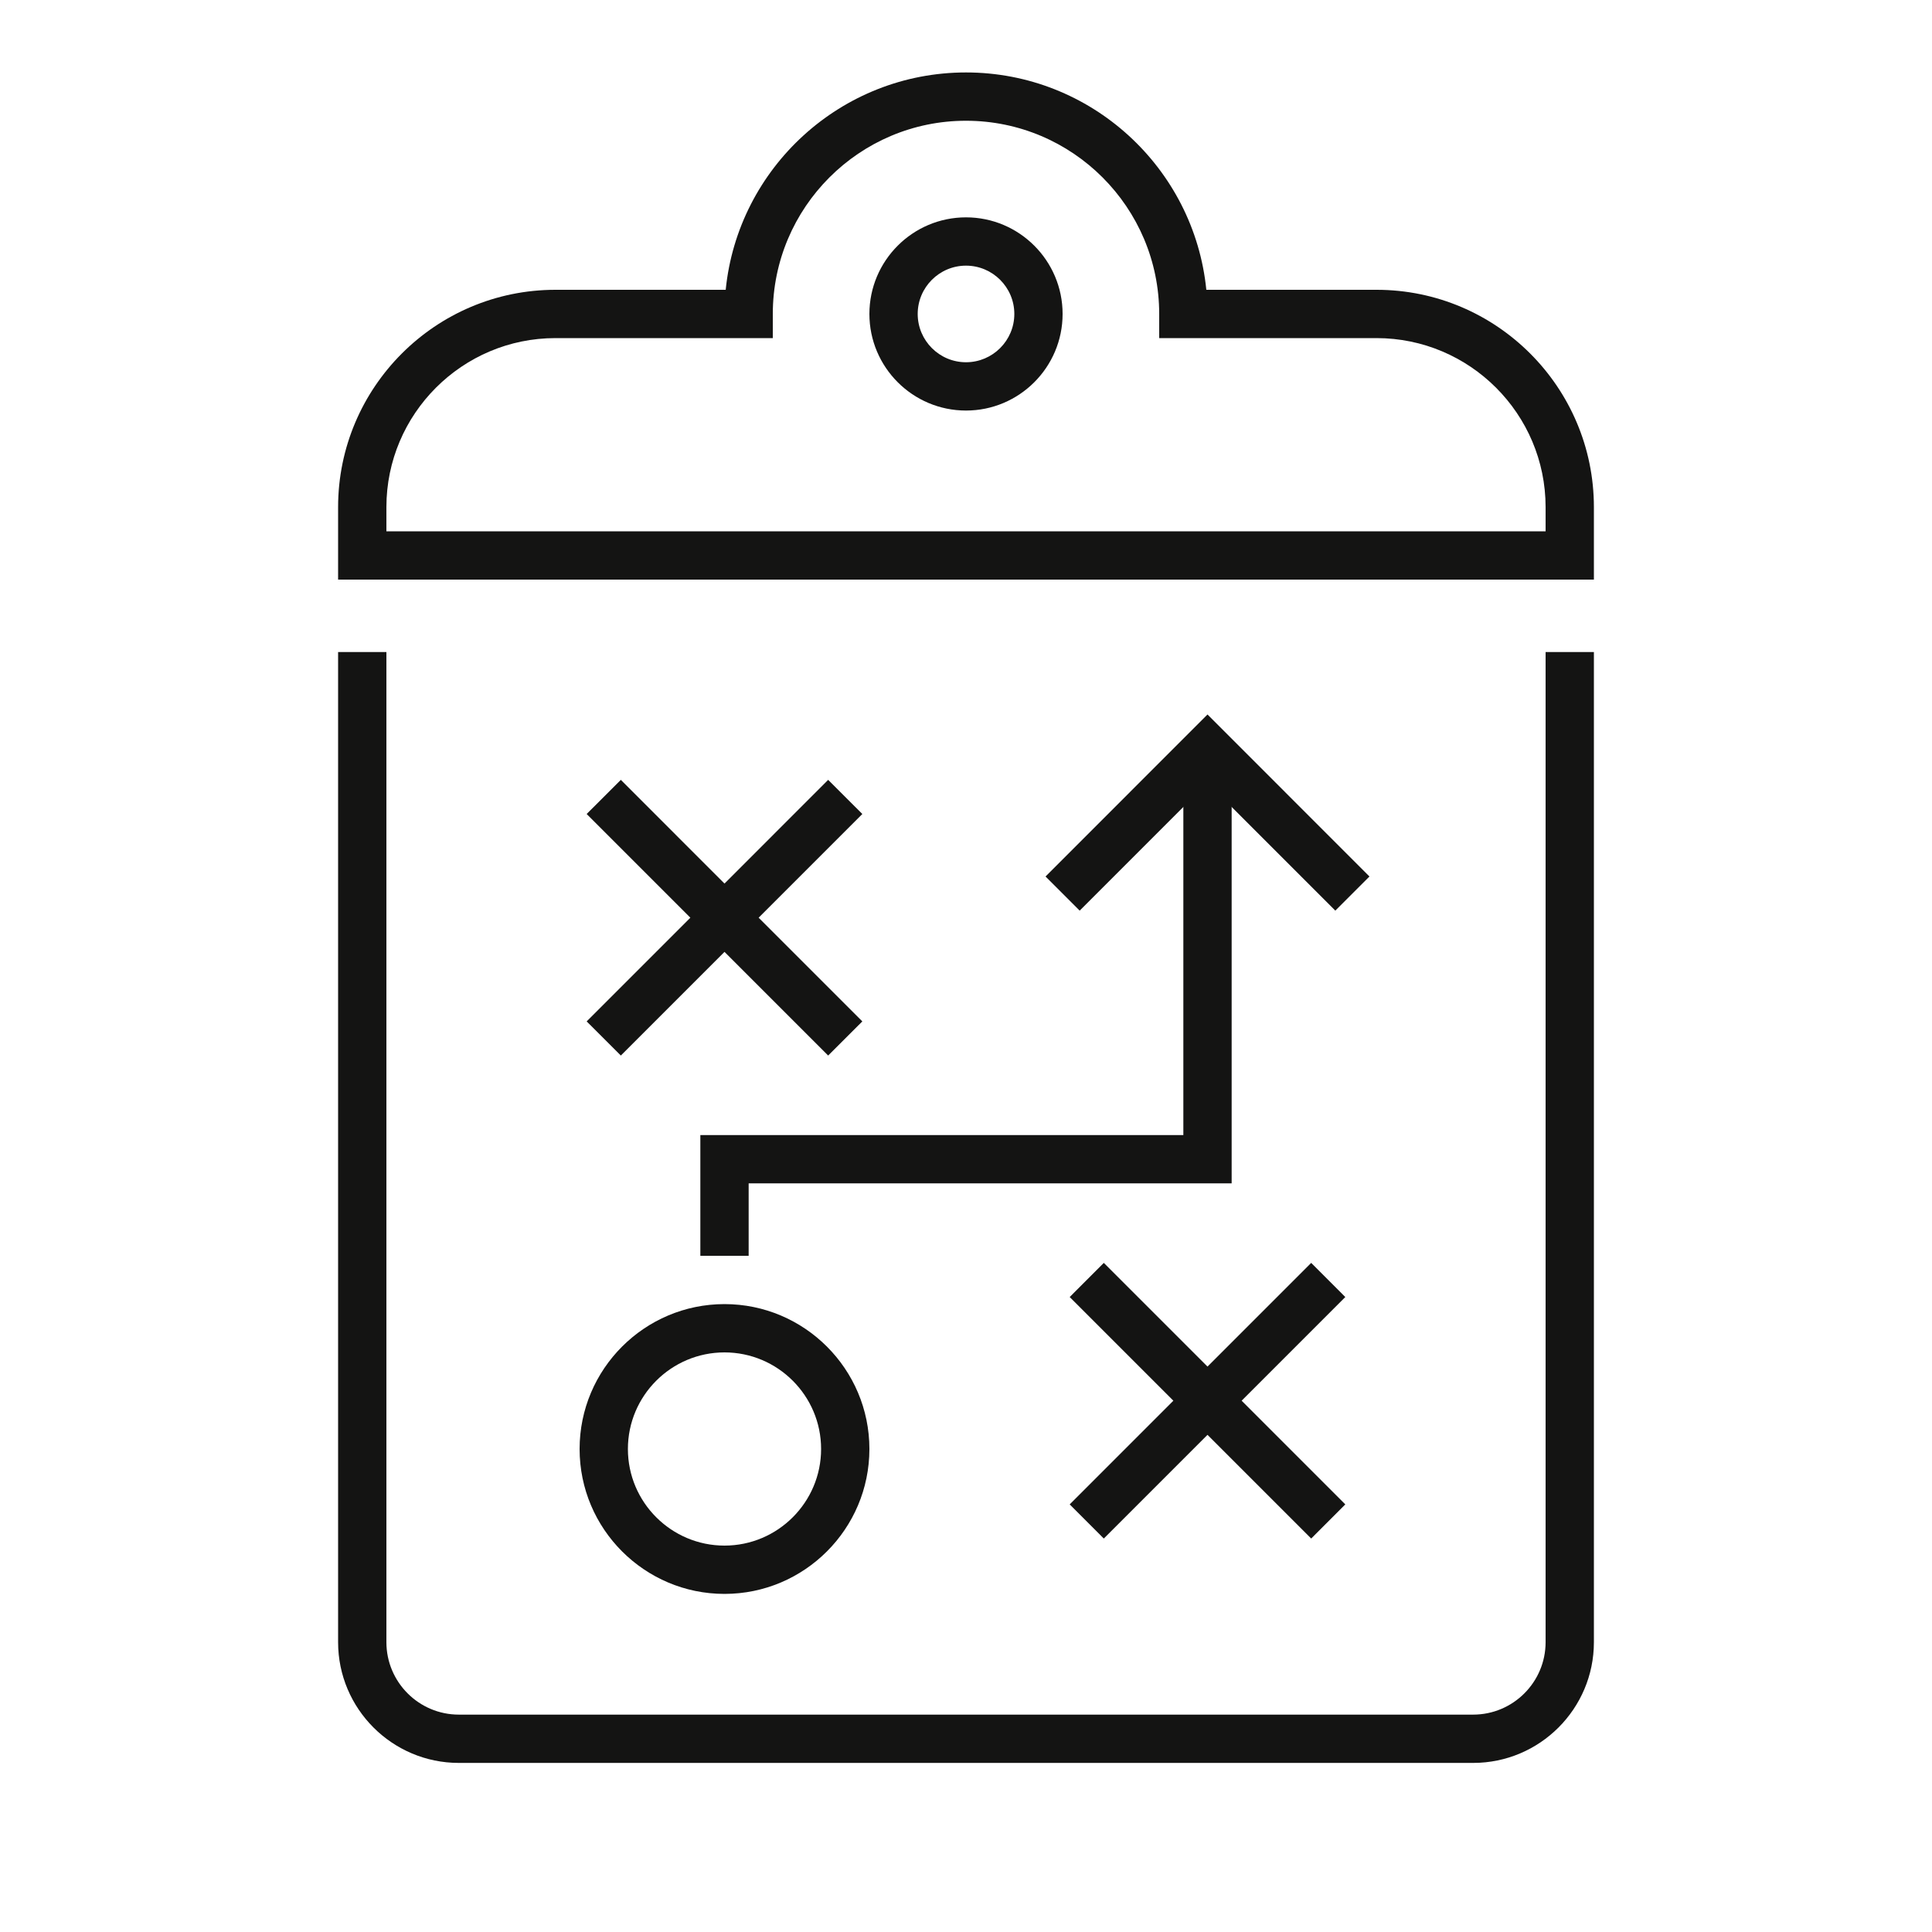
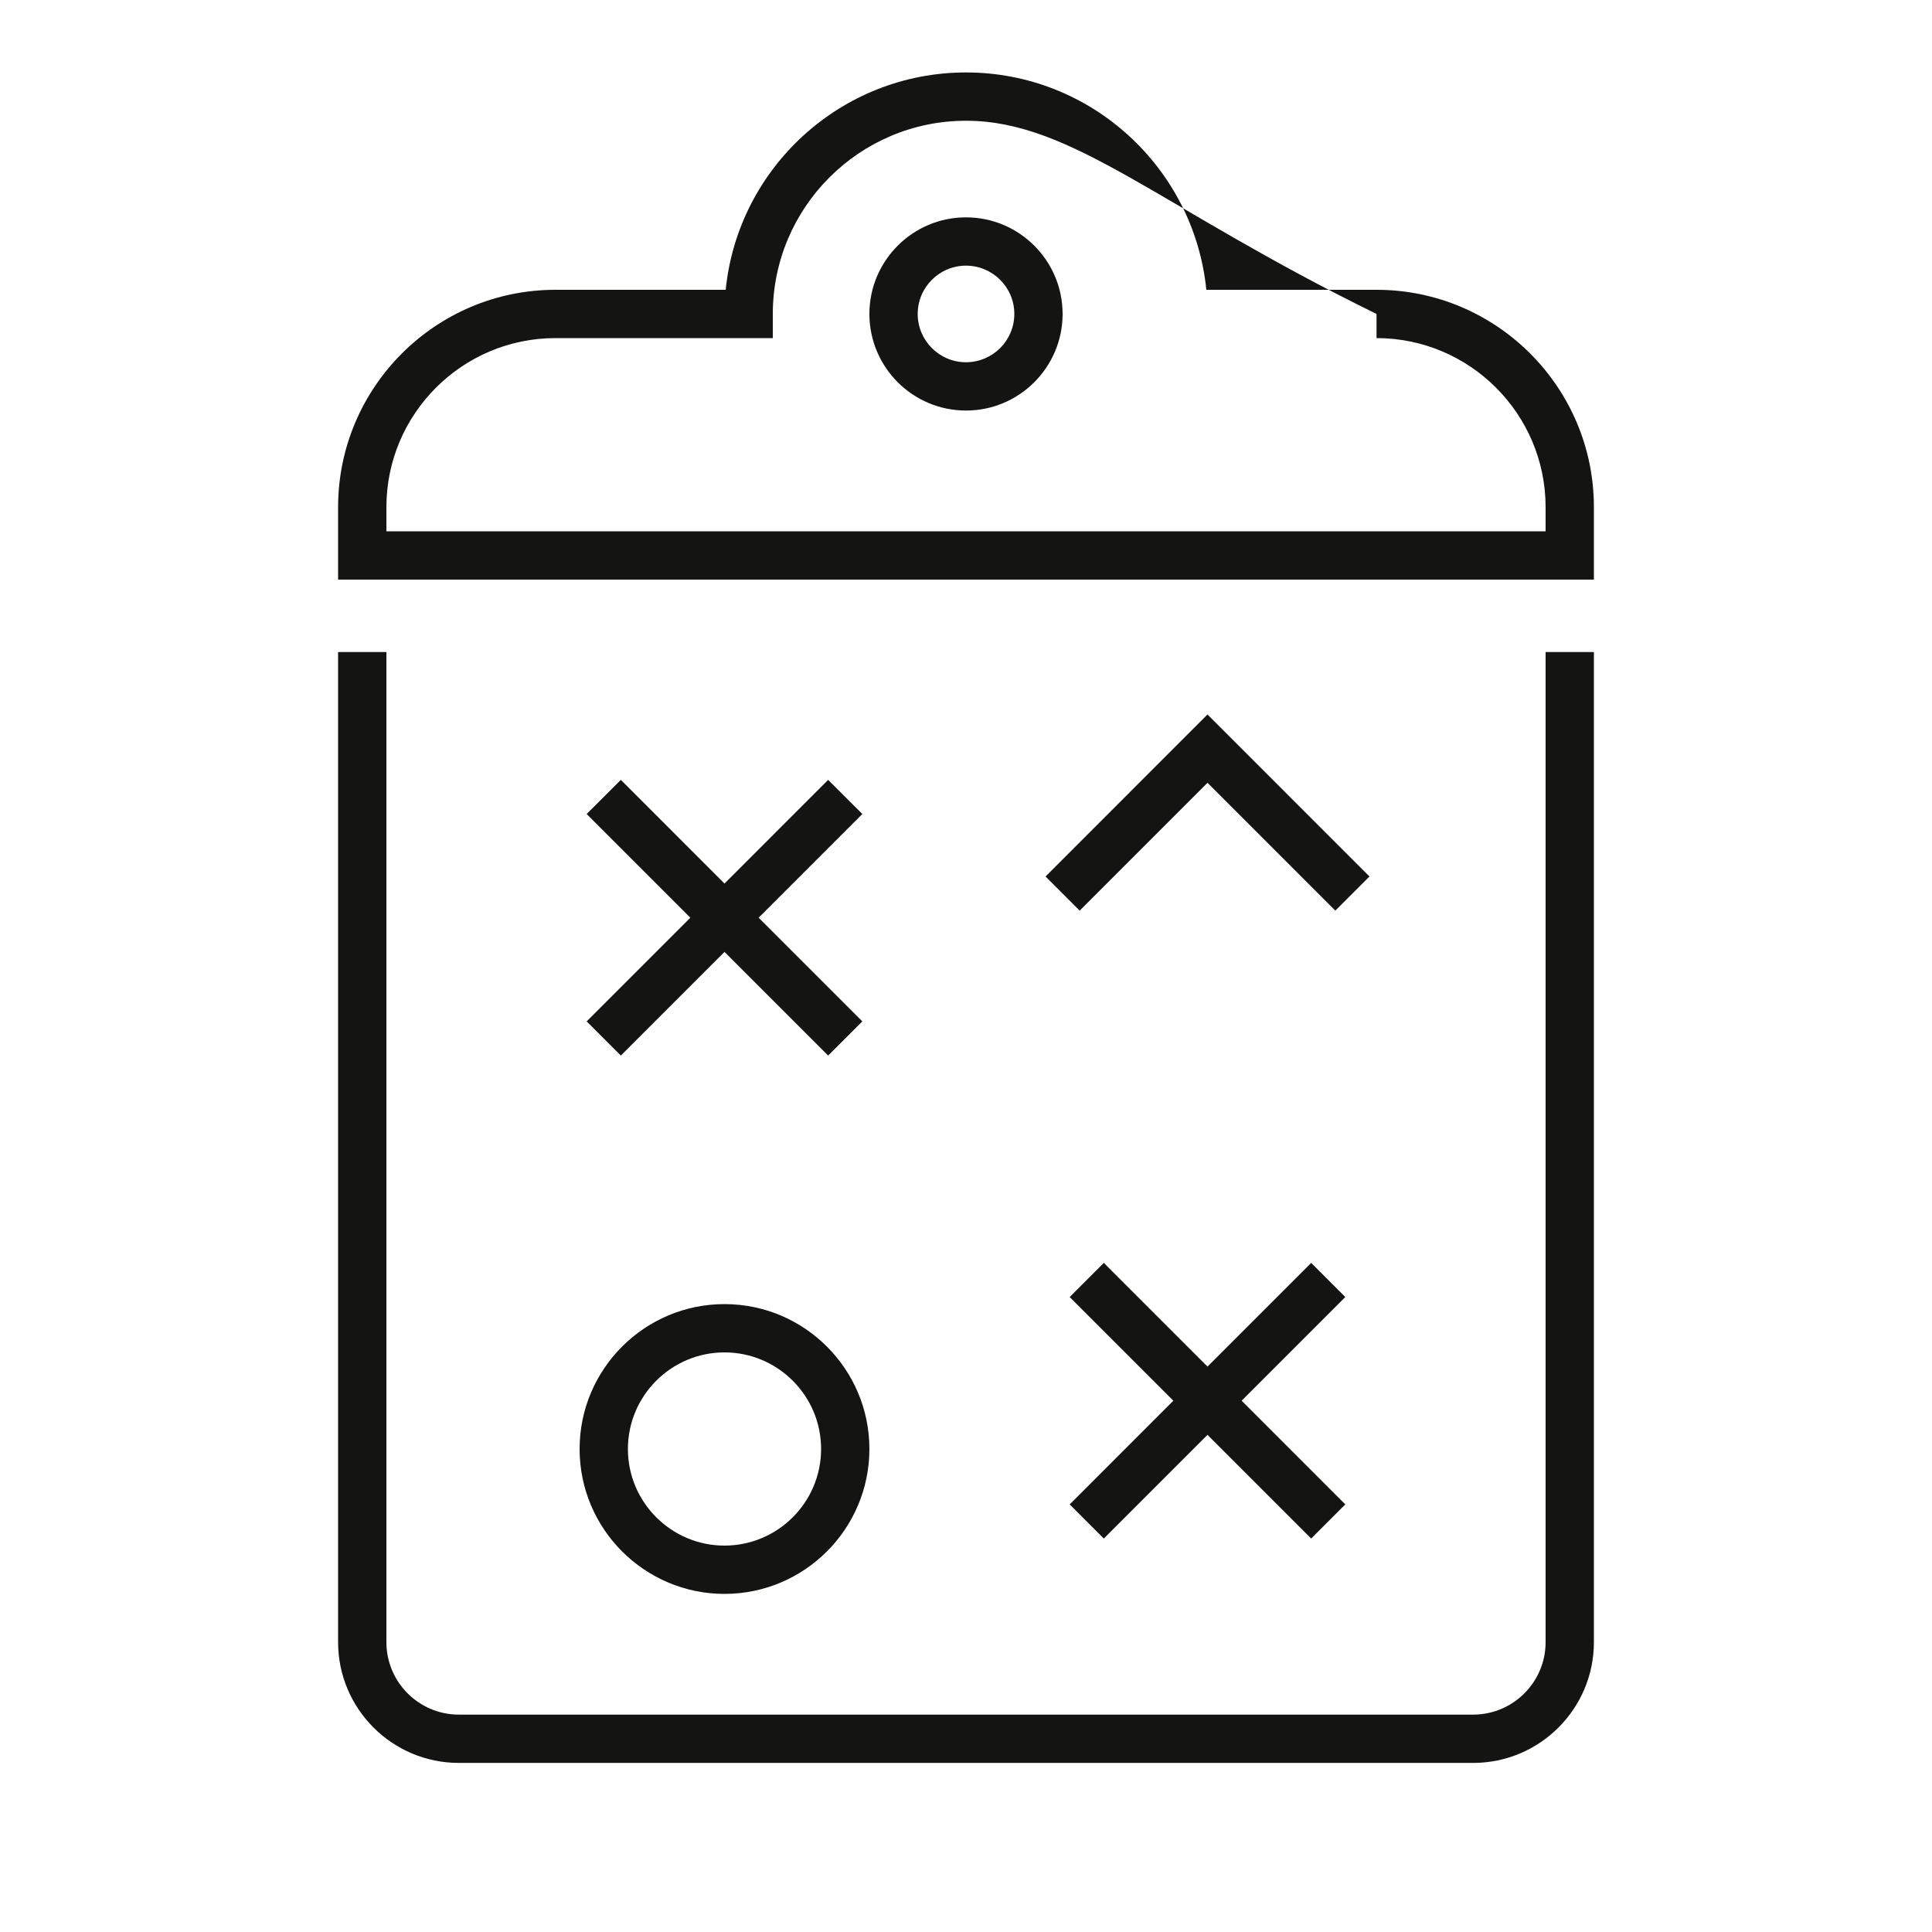
<svg xmlns="http://www.w3.org/2000/svg" version="1.1" x="0px" y="0px" viewBox="0 0 64 64" style="enable-background:new 0 0 64 64;" xml:space="preserve">
  <g id="Source" style="display:none;">
    <path style="display:inline;fill:none;stroke:#141413;stroke-width:1.6;stroke-miterlimit:10;" d="M52,16.8   c0-3.535-2.865-6.4-6.4-6.4h-6.4c0-3.976-3.224-7.2-7.2-7.2s-7.2,3.224-7.2,7.2h-6.4c-3.535,0-6.4,2.865-6.4,6.4v1.6h40V16.8z" />
    <circle style="display:inline;fill:none;stroke:#141413;stroke-width:1.6;stroke-miterlimit:10;" cx="32" cy="10.4" r="2.4" />
    <path style="display:inline;fill:none;stroke:#141413;stroke-width:1.6;stroke-miterlimit:10;" d="M12,21.6v32.8   c0,1.767,1.433,3.2,3.2,3.2h33.6c1.767,0,3.2-1.433,3.2-3.2V21.6" />
    <circle style="display:inline;fill:none;stroke:#141413;stroke-width:1.6;stroke-miterlimit:10;" cx="24" cy="48" r="4" />
    <line style="display:inline;fill:none;stroke:#141413;stroke-width:1.6;stroke-miterlimit:10;" x1="20" y1="26.4" x2="28" y2="34.4" />
-     <line style="display:inline;fill:none;stroke:#141413;stroke-width:1.6;stroke-miterlimit:10;" x1="28" y1="26.4" x2="20" y2="34.4" />
    <line style="display:inline;fill:none;stroke:#141413;stroke-width:1.6;stroke-miterlimit:10;" x1="36" y1="42.4" x2="44" y2="50.4" />
    <line style="display:inline;fill:none;stroke:#141413;stroke-width:1.6;stroke-miterlimit:10;" x1="44" y1="42.4" x2="36" y2="50.4" />
    <polyline style="display:inline;fill:none;stroke:#141413;stroke-width:1.6;stroke-miterlimit:10;" points="35.2,29.6 40,24.8    44.8,29.6  " />
    <polyline style="display:inline;fill:none;stroke:#141413;stroke-width:1.6;stroke-miterlimit:10;" points="24,41.6 24,38.4    40,38.4 40,24.8  " />
  </g>
  <g id="Orange" style="display:none;">
    <g style="display:inline;">
-       <path style="fill:#B8B8B8;" d="M52.8,19.2H11.2v-2.4c0-3.97,3.229-7.2,7.2-7.2h5.64c0.403-4.037,3.819-7.2,7.96-7.2    c4.142,0,7.558,3.163,7.961,7.2H45.6c3.971,0,7.2,3.229,7.2,7.2V19.2z M12.8,17.6h38.4v-0.8c0-3.088-2.513-5.6-5.601-5.6H38.4    v-0.8C38.4,6.871,35.529,4,32,4s-6.4,2.871-6.4,6.4v0.8h-7.2c-3.088,0-5.6,2.512-5.6,5.6V17.6z" />
-     </g>
+       </g>
    <g style="display:inline;">
      <path style="fill:#B8B8B8;" d="M32,13.6c-1.765,0-3.2-1.435-3.2-3.2s1.435-3.2,3.2-3.2s3.2,1.435,3.2,3.2S33.765,13.6,32,13.6z     M32,8.8c-0.882,0-1.6,0.718-1.6,1.6S31.118,12,32,12s1.601-0.718,1.601-1.6S32.882,8.8,32,8.8z" />
    </g>
    <g style="display:inline;">
      <path style="fill:#727271;" d="M48.8,58.399H15.2c-2.206,0-4-1.794-4-3.999V21.6h1.6v32.8c0,1.323,1.077,2.399,2.4,2.399h33.6    c1.323,0,2.4-1.076,2.4-2.399V21.6h1.6v32.8C52.8,56.605,51.006,58.399,48.8,58.399z" />
    </g>
    <g style="display:inline;">
      <path style="fill:#FF671B;" d="M24,52.8c-2.647,0-4.8-2.153-4.8-4.8s2.153-4.8,4.8-4.8s4.8,2.153,4.8,4.8S26.647,52.8,24,52.8z     M24,44.8c-1.765,0-3.2,1.436-3.2,3.2s1.436,3.2,3.2,3.2s3.2-1.436,3.2-3.2S25.765,44.8,24,44.8z" />
    </g>
    <polygon style="display:inline;fill:#FFB38D;" points="28.566,26.965 27.434,25.834 24,29.269 20.566,25.834 19.434,26.965    22.869,30.4 19.434,33.835 20.566,34.966 24,31.532 27.434,34.966 28.566,33.835 25.131,30.4  " />
    <polygon style="display:inline;fill:#FFB38D;" points="44.565,42.966 43.435,41.835 40,45.27 36.565,41.835 35.435,42.966    38.869,46.4 35.435,49.835 36.565,50.966 40,47.531 43.435,50.966 44.565,49.835 41.131,46.4  " />
    <g style="display:inline;">
      <polygon style="fill:#FF671B;" points="44.234,30.166 40,25.931 35.766,30.166 34.635,29.035 40,23.668 45.365,29.035   " />
    </g>
    <g style="display:inline;">
-       <polygon style="fill:#FF671B;" points="24.8,41.6 23.2,41.6 23.2,37.601 39.2,37.601 39.2,24.8 40.8,24.8 40.8,39.2 24.8,39.2       " />
-     </g>
+       </g>
  </g>
  <g id="Green" style="display:none;">
    <g style="display:inline;">
      <path style="fill:#B8B8B8;" d="M52.8,19.2H11.2v-2.4c0-3.97,3.229-7.2,7.2-7.2h5.64c0.403-4.037,3.819-7.2,7.96-7.2    c4.142,0,7.558,3.163,7.961,7.2H45.6c3.971,0,7.2,3.229,7.2,7.2V19.2z M12.8,17.6h38.4v-0.8c0-3.088-2.513-5.6-5.601-5.6H38.4    v-0.8C38.4,6.871,35.529,4,32,4s-6.4,2.871-6.4,6.4v0.8h-7.2c-3.088,0-5.6,2.512-5.6,5.6V17.6z" />
    </g>
    <g style="display:inline;">
      <path style="fill:#B8B8B8;" d="M32,13.6c-1.765,0-3.2-1.435-3.2-3.2s1.435-3.2,3.2-3.2s3.2,1.435,3.2,3.2S33.765,13.6,32,13.6z     M32,8.8c-0.882,0-1.6,0.718-1.6,1.6S31.118,12,32,12s1.601-0.718,1.601-1.6S32.882,8.8,32,8.8z" />
    </g>
    <g style="display:inline;">
      <path style="fill:#727271;" d="M48.8,58.399H15.2c-2.206,0-4-1.794-4-3.999V21.6h1.6v32.8c0,1.323,1.077,2.399,2.4,2.399h33.6    c1.323,0,2.4-1.076,2.4-2.399V21.6h1.6v32.8C52.8,56.605,51.006,58.399,48.8,58.399z" />
    </g>
    <g style="display:inline;">
      <path style="fill:#8DB92E;" d="M24,52.8c-2.647,0-4.8-2.153-4.8-4.8s2.153-4.8,4.8-4.8s4.8,2.153,4.8,4.8S26.647,52.8,24,52.8z     M24,44.8c-1.765,0-3.2,1.436-3.2,3.2s1.436,3.2,3.2,3.2s3.2-1.436,3.2-3.2S25.765,44.8,24,44.8z" />
    </g>
    <polygon style="display:inline;fill:#C6DC96;" points="28.566,26.965 27.434,25.834 24,29.269 20.566,25.834 19.434,26.965    22.869,30.4 19.434,33.835 20.566,34.966 24,31.532 27.434,34.966 28.566,33.835 25.131,30.4  " />
    <polygon style="display:inline;fill:#C6DC96;" points="44.565,42.966 43.435,41.835 40,45.27 36.565,41.835 35.435,42.966    38.869,46.4 35.435,49.835 36.565,50.966 40,47.531 43.435,50.966 44.565,49.835 41.131,46.4  " />
    <g style="display:inline;">
      <polygon style="fill:#8DB92E;" points="44.234,30.166 40,25.931 35.766,30.166 34.635,29.035 40,23.668 45.365,29.035   " />
    </g>
    <g style="display:inline;">
      <polygon style="fill:#8DB92E;" points="24.8,41.6 23.2,41.6 23.2,37.601 39.2,37.601 39.2,24.8 40.8,24.8 40.8,39.2 24.8,39.2       " />
    </g>
  </g>
  <g id="White" style="display:none;">
    <g style="display:inline;">
      <g>
        <path style="fill:#FFFFFF;" d="M52.8,19.2H11.2v-2.4c0-3.97,3.229-7.2,7.2-7.2h5.64c0.403-4.037,3.819-7.2,7.96-7.2     c4.142,0,7.558,3.163,7.961,7.2H45.6c3.971,0,7.2,3.229,7.2,7.2V19.2z M12.8,17.6h38.4v-0.8c0-3.088-2.513-5.6-5.601-5.6H38.4     v-0.8C38.4,6.871,35.529,4,32,4s-6.4,2.871-6.4,6.4v0.8h-7.2c-3.088,0-5.6,2.512-5.6,5.6V17.6z" />
      </g>
      <g>
        <path style="fill:#FFFFFF;" d="M32,13.6c-1.765,0-3.2-1.435-3.2-3.2s1.435-3.2,3.2-3.2s3.2,1.435,3.2,3.2S33.765,13.6,32,13.6z      M32,8.8c-0.882,0-1.6,0.718-1.6,1.6S31.118,12,32,12s1.601-0.718,1.601-1.6S32.882,8.8,32,8.8z" />
      </g>
      <g>
        <path style="fill:#FFFFFF;" d="M48.8,58.399H15.2c-2.206,0-4-1.794-4-3.999V21.6h1.6v32.8c0,1.323,1.077,2.399,2.4,2.399h33.6     c1.323,0,2.4-1.076,2.4-2.399V21.6h1.6v32.8C52.8,56.605,51.006,58.399,48.8,58.399z" />
      </g>
      <g>
        <path style="fill:#FFFFFF;" d="M24,52.8c-2.647,0-4.8-2.153-4.8-4.8s2.153-4.8,4.8-4.8s4.8,2.153,4.8,4.8S26.647,52.8,24,52.8z      M24,44.8c-1.765,0-3.2,1.436-3.2,3.2s1.436,3.2,3.2,3.2s3.2-1.436,3.2-3.2S25.765,44.8,24,44.8z" />
      </g>
      <polygon style="fill:#FFFFFF;" points="28.566,26.965 27.434,25.834 24,29.269 20.566,25.834 19.434,26.965 22.869,30.4     19.434,33.835 20.566,34.966 24,31.532 27.434,34.966 28.566,33.835 25.131,30.4   " />
      <polygon style="fill:#FFFFFF;" points="44.565,42.966 43.435,41.835 40,45.27 36.565,41.835 35.435,42.966 38.869,46.4     35.435,49.835 36.565,50.966 40,47.531 43.435,50.966 44.565,49.835 41.131,46.4   " />
      <g>
        <polygon style="fill:#FFFFFF;" points="44.234,30.166 40,25.931 35.766,30.166 34.635,29.035 40,23.668 45.365,29.035    " />
      </g>
      <g>
        <polygon style="fill:#FFFFFF;" points="24.8,41.6 23.2,41.6 23.2,37.601 39.2,37.601 39.2,24.8 40.8,24.8 40.8,39.2 24.8,39.2         " />
      </g>
    </g>
  </g>
  <g id="Black">
    <g>
-       <path style="fill:#141413;" d="M52.8,19.2H11.2v-2.4c0-3.97,3.229-7.2,7.2-7.2h5.64c0.403-4.037,3.819-7.2,7.96-7.2    c4.142,0,7.558,3.163,7.961,7.2H45.6c3.971,0,7.2,3.229,7.2,7.2V19.2z M12.8,17.6h38.4v-0.8c0-3.088-2.513-5.6-5.601-5.6H38.4    v-0.8C38.4,6.871,35.529,4,32,4s-6.4,2.871-6.4,6.4v0.8h-7.2c-3.088,0-5.6,2.512-5.6,5.6V17.6z" />
+       <path style="fill:#141413;" d="M52.8,19.2H11.2v-2.4c0-3.97,3.229-7.2,7.2-7.2h5.64c0.403-4.037,3.819-7.2,7.96-7.2    c4.142,0,7.558,3.163,7.961,7.2H45.6c3.971,0,7.2,3.229,7.2,7.2V19.2z M12.8,17.6h38.4v-0.8c0-3.088-2.513-5.6-5.601-5.6v-0.8C38.4,6.871,35.529,4,32,4s-6.4,2.871-6.4,6.4v0.8h-7.2c-3.088,0-5.6,2.512-5.6,5.6V17.6z" />
    </g>
    <g>
      <path style="fill:#141413;" d="M32,13.6c-1.765,0-3.2-1.435-3.2-3.2s1.435-3.2,3.2-3.2s3.2,1.435,3.2,3.2S33.765,13.6,32,13.6z     M32,8.8c-0.882,0-1.6,0.718-1.6,1.6S31.118,12,32,12s1.601-0.718,1.601-1.6S32.882,8.8,32,8.8z" />
    </g>
    <g>
      <path style="fill:#141413;" d="M48.8,58.399H15.2c-2.206,0-4-1.794-4-3.999V21.6h1.6v32.8c0,1.323,1.077,2.399,2.4,2.399h33.6    c1.323,0,2.4-1.076,2.4-2.399V21.6h1.6v32.8C52.8,56.605,51.006,58.399,48.8,58.399z" />
    </g>
    <g>
      <path style="fill:#141413;" d="M24,52.8c-2.647,0-4.8-2.153-4.8-4.8s2.153-4.8,4.8-4.8s4.8,2.153,4.8,4.8S26.647,52.8,24,52.8z     M24,44.8c-1.765,0-3.2,1.436-3.2,3.2s1.436,3.2,3.2,3.2s3.2-1.436,3.2-3.2S25.765,44.8,24,44.8z" />
    </g>
    <polygon style="fill:#141413;" points="28.566,26.965 27.434,25.834 24,29.269 20.566,25.834 19.434,26.965 22.869,30.4    19.434,33.835 20.566,34.966 24,31.532 27.434,34.966 28.566,33.835 25.131,30.4  " />
    <polygon style="fill:#141413;" points="44.565,42.966 43.435,41.835 40,45.27 36.565,41.835 35.435,42.966 38.869,46.4    35.435,49.835 36.565,50.966 40,47.531 43.435,50.966 44.565,49.835 41.131,46.4  " />
    <g>
      <polygon style="fill:#141413;" points="44.234,30.166 40,25.931 35.766,30.166 34.635,29.035 40,23.668 45.365,29.035   " />
    </g>
    <g>
-       <polygon style="fill:#141413;" points="24.8,41.6 23.2,41.6 23.2,37.601 39.2,37.601 39.2,24.8 40.8,24.8 40.8,39.2 24.8,39.2       " />
-     </g>
+       </g>
  </g>
</svg>